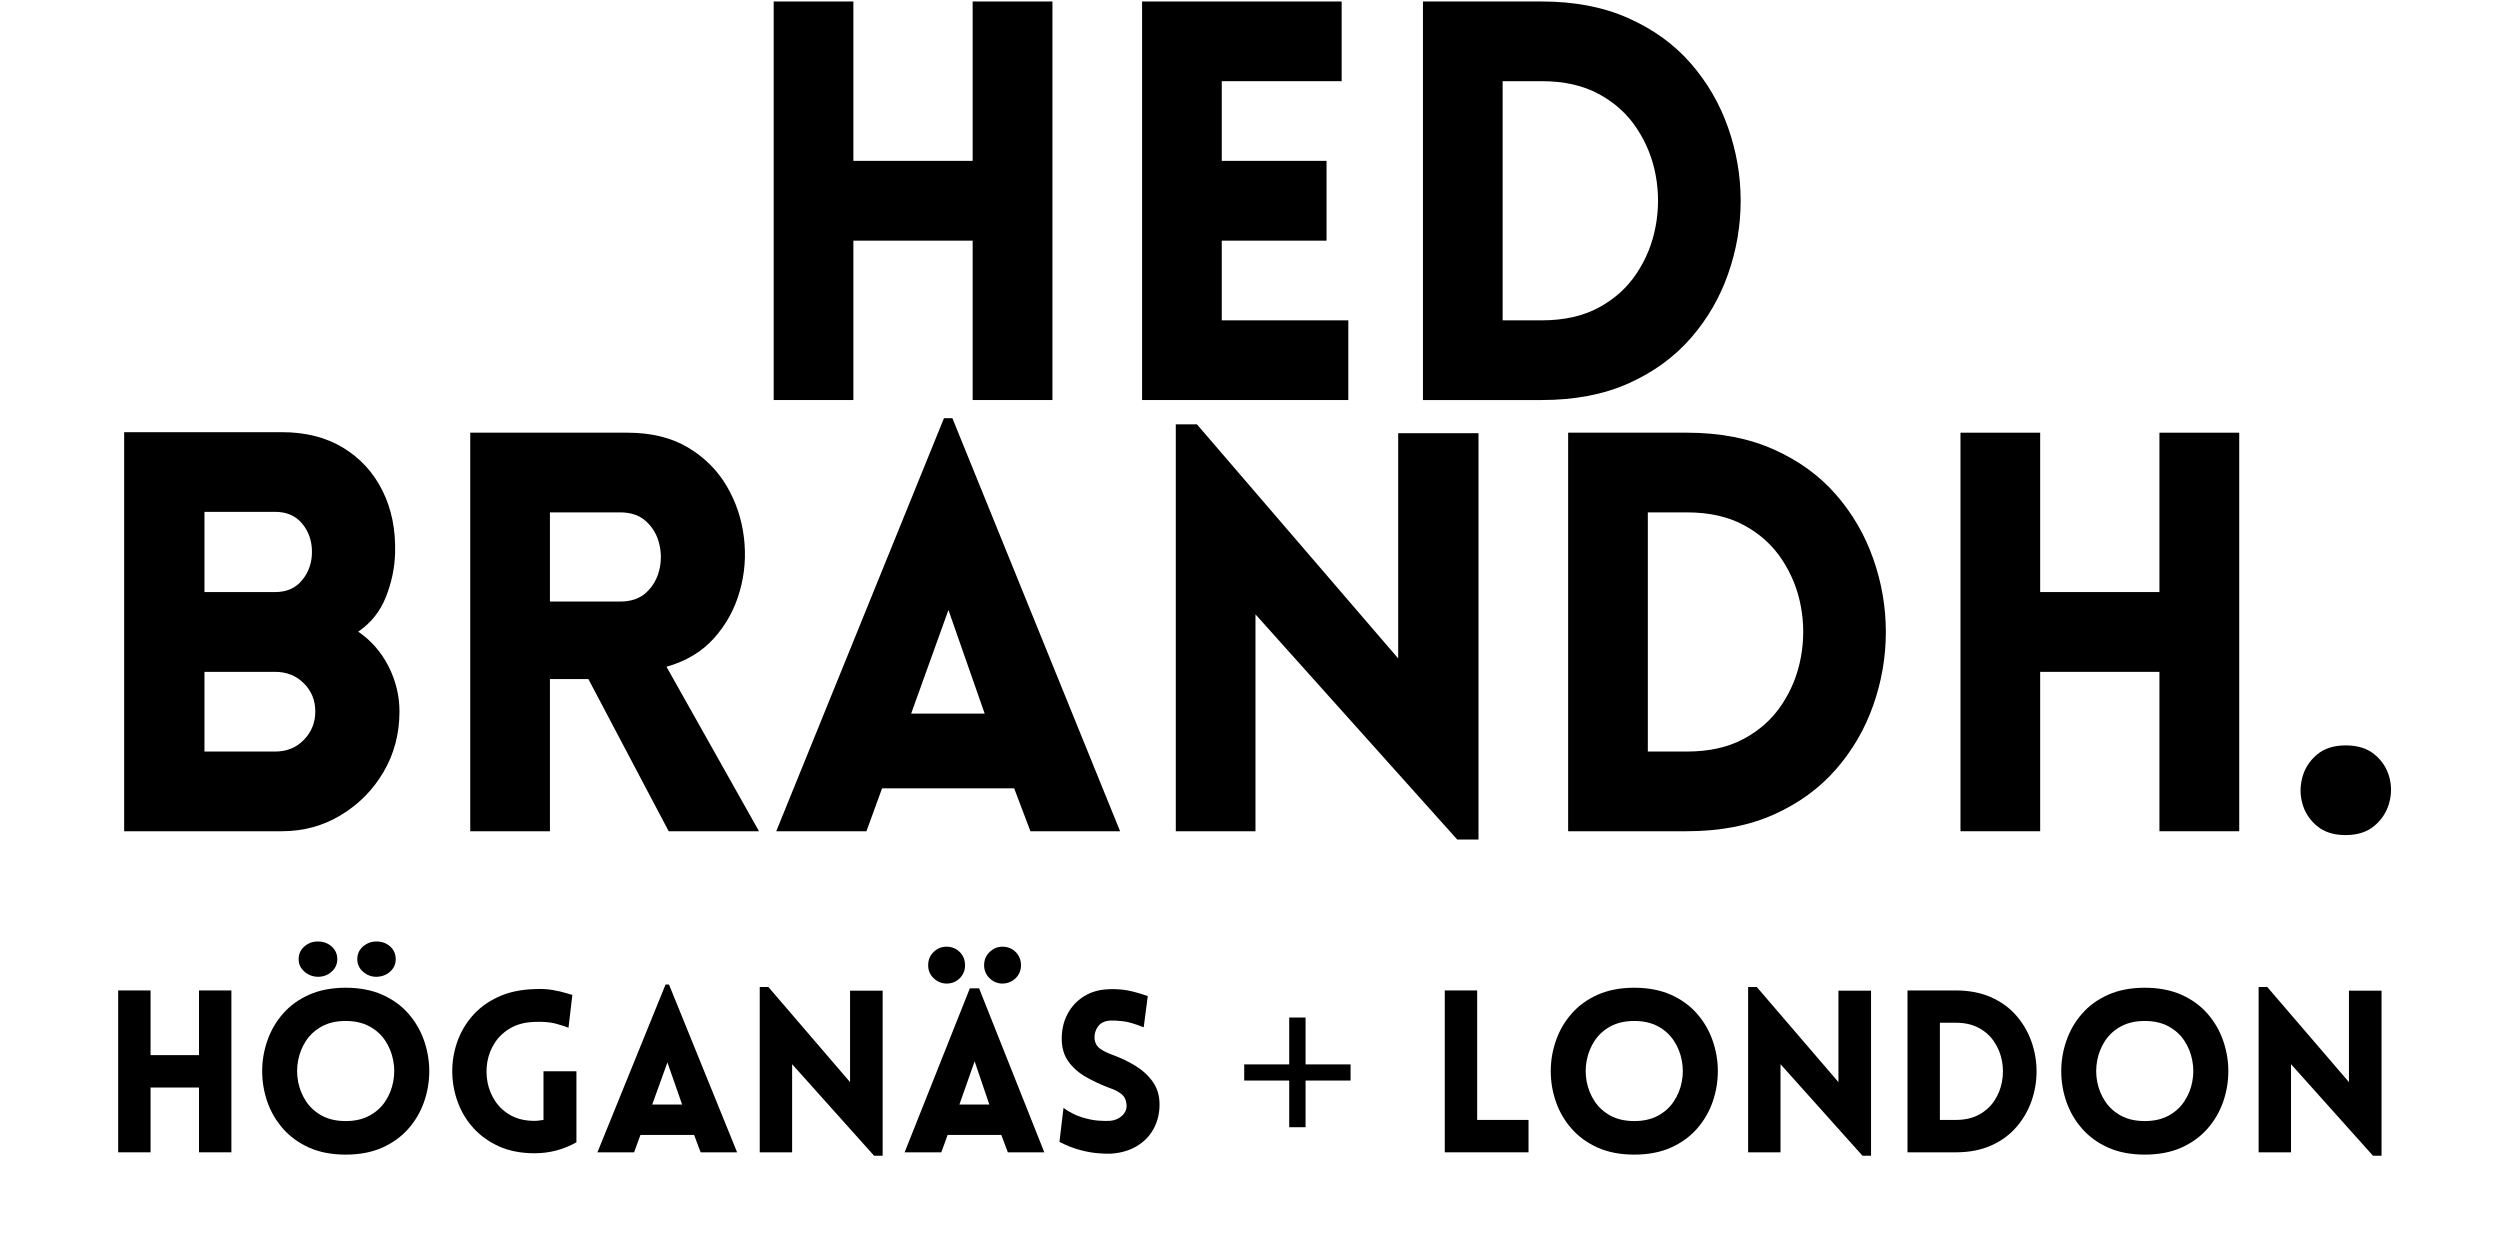
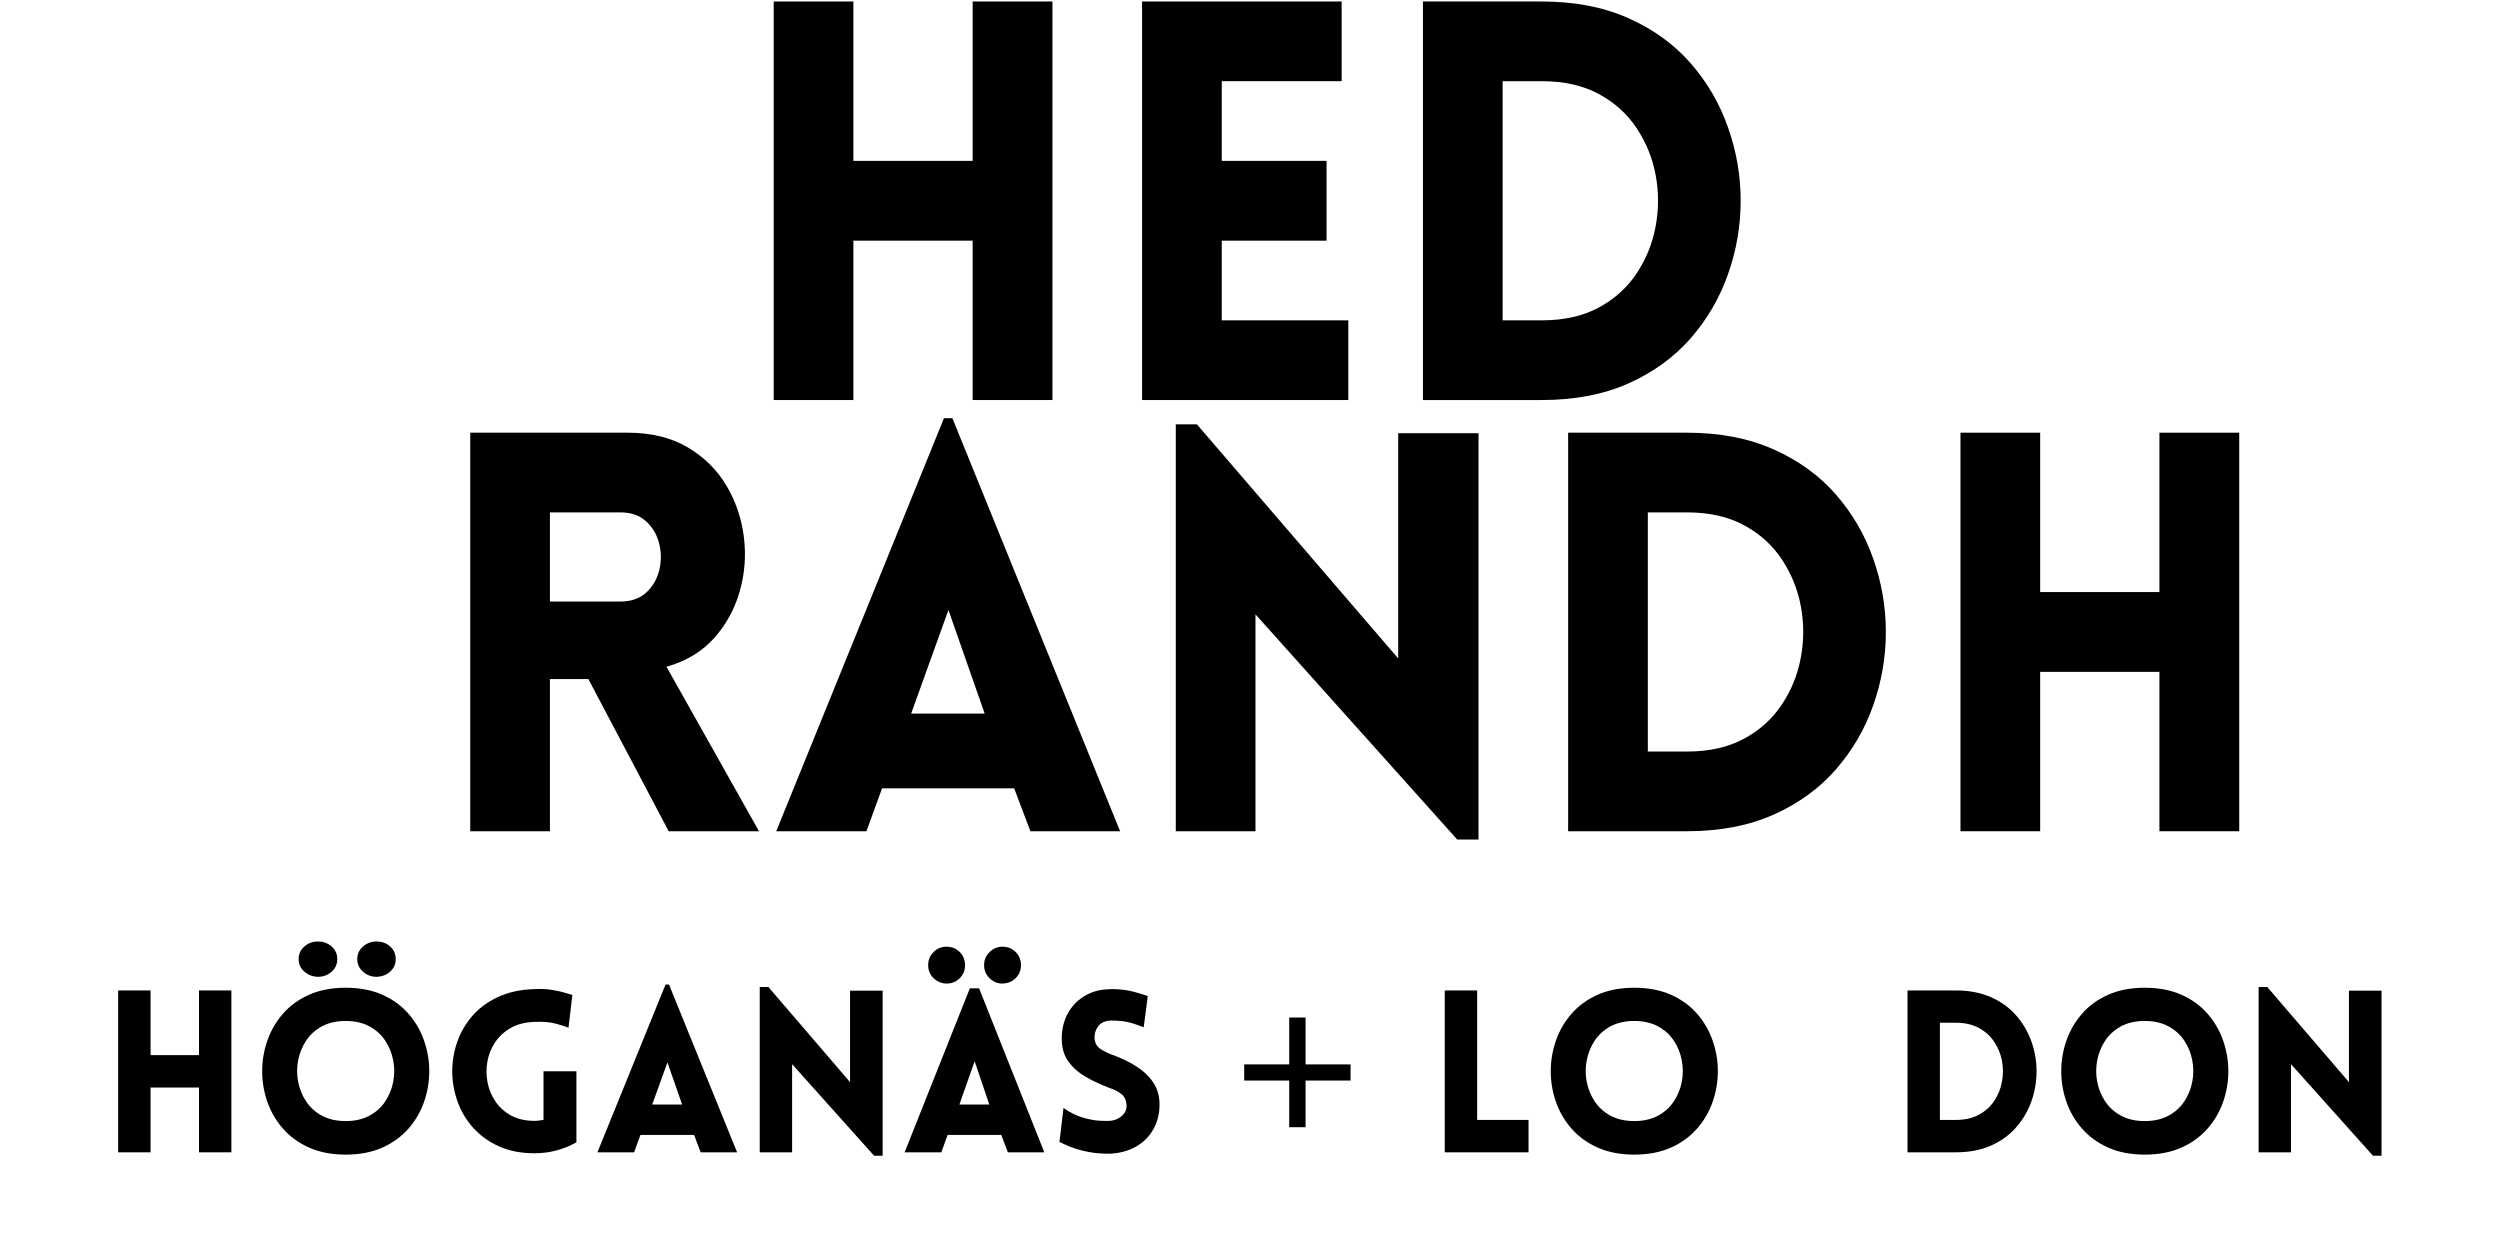
<svg xmlns="http://www.w3.org/2000/svg" version="1.0" preserveAspectRatio="xMidYMid meet" height="250" viewBox="0 0 375 187.5" zoomAndPan="magnify" width="500">
  <defs>
    <g />
  </defs>
  <g fill-opacity="1" fill="#000000">
    <g transform="translate(11.936, 124.685)">
      <g>
-         <path d="M 6.688 0 L 6.688 -59.859 L 30.344 -59.859 C 33.914 -59.859 36.984 -59.078 39.547 -57.516 C 42.109 -55.961 44.07 -53.816 45.438 -51.078 C 46.801 -48.348 47.43 -45.227 47.328 -41.719 C 47.266 -39.488 46.801 -37.285 45.938 -35.109 C 45.07 -32.941 43.691 -31.219 41.797 -29.938 C 43.754 -28.594 45.273 -26.848 46.359 -24.703 C 47.441 -22.555 47.984 -20.312 47.984 -17.969 C 47.984 -14.625 47.188 -11.598 45.594 -8.891 C 44.008 -6.191 41.879 -4.035 39.203 -2.422 C 36.535 -0.805 33.582 0 30.344 0 Z M 18.734 -47.906 L 18.734 -35.875 L 29.344 -35.875 C 31.07 -35.875 32.422 -36.473 33.391 -37.672 C 34.367 -38.867 34.859 -40.273 34.859 -41.891 C 34.859 -43.555 34.367 -44.973 33.391 -46.141 C 32.422 -47.316 31.07 -47.906 29.344 -47.906 Z M 18.734 -23.906 L 18.734 -11.953 L 29.344 -11.953 C 31.07 -11.953 32.504 -12.535 33.641 -13.703 C 34.785 -14.879 35.359 -16.301 35.359 -17.969 C 35.359 -19.645 34.785 -21.051 33.641 -22.188 C 32.504 -23.332 31.07 -23.906 29.344 -23.906 Z M 18.734 -23.906" />
-       </g>
+         </g>
    </g>
  </g>
  <g fill-opacity="1" fill="#000000">
    <g transform="translate(63.849, 124.685)">
      <g>
        <path d="M 36.453 0 L 24.406 -22.828 L 18.641 -22.828 L 18.641 0 L 6.688 0 L 6.688 -59.781 L 30.266 -59.781 C 33.836 -59.781 36.863 -59.039 39.344 -57.562 C 41.82 -56.082 43.754 -54.16 45.141 -51.797 C 46.535 -49.43 47.398 -46.867 47.734 -44.109 C 48.078 -41.348 47.867 -38.641 47.109 -35.984 C 46.359 -33.336 45.078 -31 43.266 -28.969 C 41.453 -26.938 39.07 -25.504 36.125 -24.672 L 50 0 Z M 18.641 -34.453 L 29.172 -34.453 C 30.797 -34.453 32.094 -34.895 33.062 -35.781 C 34.039 -36.676 34.695 -37.789 35.031 -39.125 C 35.363 -40.469 35.363 -41.805 35.031 -43.141 C 34.695 -44.484 34.039 -45.598 33.062 -46.484 C 32.094 -47.379 30.797 -47.828 29.172 -47.828 L 18.641 -47.828 Z M 18.641 -34.453" />
      </g>
    </g>
  </g>
  <g fill-opacity="1" fill="#000000">
    <g transform="translate(115.093, 124.685)">
      <g>
        <path d="M 1.344 0 L 26.5 -61.953 L 27.766 -61.953 L 52.922 0 L 39.469 0 L 37.031 -6.438 L 17.219 -6.438 L 14.875 0 Z M 21.578 -17.641 L 32.609 -17.641 L 27.172 -33.188 Z M 21.578 -17.641" />
      </g>
    </g>
  </g>
  <g fill-opacity="1" fill="#000000">
    <g transform="translate(169.681, 124.685)">
      <g>
        <path d="M 18.641 -32.531 L 18.641 0 L 6.688 0 L 6.688 -61.031 L 9.859 -61.031 L 40.047 -25.922 L 40.047 -59.703 L 52.094 -59.703 L 52.094 1.25 L 48.906 1.25 Z M 18.641 -32.531" />
      </g>
    </g>
  </g>
  <g fill-opacity="1" fill="#000000">
    <g transform="translate(228.533, 124.685)">
      <g>
        <path d="M 24.5 -59.781 C 29.457 -59.781 33.801 -58.941 37.531 -57.266 C 41.27 -55.598 44.379 -53.344 46.859 -50.5 C 49.336 -47.656 51.203 -44.445 52.453 -40.875 C 53.711 -37.312 54.344 -33.648 54.344 -29.891 C 54.344 -26.129 53.711 -22.461 52.453 -18.891 C 51.203 -15.328 49.336 -12.125 46.859 -9.281 C 44.379 -6.438 41.27 -4.176 37.531 -2.5 C 33.801 -0.832 29.457 0 24.5 0 L 6.688 0 L 6.688 -59.781 Z M 24.5 -47.828 L 18.641 -47.828 L 18.641 -11.953 L 24.5 -11.953 C 27.844 -11.953 30.695 -12.594 33.062 -13.875 C 35.438 -15.156 37.332 -16.867 38.75 -19.016 C 40.176 -21.16 41.125 -23.516 41.594 -26.078 C 42.07 -28.648 42.07 -31.203 41.594 -33.734 C 41.125 -36.273 40.176 -38.617 38.75 -40.766 C 37.332 -42.91 35.438 -44.625 33.062 -45.906 C 30.695 -47.188 27.844 -47.828 24.5 -47.828 Z M 24.5 -47.828" />
      </g>
    </g>
  </g>
  <g fill-opacity="1" fill="#000000">
    <g transform="translate(287.384, 124.685)">
      <g>
        <path d="M 48.5 0 L 36.531 0 L 36.531 -23.906 L 18.641 -23.906 L 18.641 0 L 6.688 0 L 6.688 -59.781 L 18.641 -59.781 L 18.641 -35.875 L 36.531 -35.875 L 36.531 -59.781 L 48.5 -59.781 Z M 48.5 0" />
      </g>
    </g>
  </g>
  <g fill-opacity="1" fill="#000000">
    <g transform="translate(342.641, 124.685)">
      <g>
-         <path d="M 9.203 -12.875 C 11.035 -12.875 12.492 -12.41 13.578 -11.484 C 14.672 -10.566 15.395 -9.453 15.75 -8.141 C 16.113 -6.836 16.102 -5.516 15.719 -4.172 C 15.332 -2.836 14.594 -1.711 13.5 -0.797 C 12.414 0.117 10.984 0.578 9.203 0.578 C 7.41 0.578 5.973 0.117 4.891 -0.797 C 3.805 -1.711 3.082 -2.828 2.719 -4.141 C 2.352 -5.453 2.352 -6.773 2.719 -8.109 C 3.082 -9.441 3.805 -10.566 4.891 -11.484 C 5.973 -12.41 7.41 -12.875 9.203 -12.875 Z M 9.203 -12.875" />
-       </g>
+         </g>
    </g>
  </g>
  <g fill-opacity="1" fill="#000000">
    <g transform="translate(15.005, 172.848)">
      <g>
        <path d="M 19.703 0 L 14.844 0 L 14.844 -9.719 L 7.578 -9.719 L 7.578 0 L 2.719 0 L 2.719 -24.281 L 7.578 -24.281 L 7.578 -14.578 L 14.844 -14.578 L 14.844 -24.281 L 19.703 -24.281 Z M 19.703 0" />
      </g>
    </g>
  </g>
  <g fill-opacity="1" fill="#000000">
    <g transform="translate(37.451, 172.848)">
      <g>
        <path d="M 7.344 -28.969 C 7.344 -29.738 7.629 -30.375 8.203 -30.875 C 8.773 -31.375 9.445 -31.625 10.219 -31.625 C 11.039 -31.625 11.734 -31.375 12.297 -30.875 C 12.859 -30.375 13.141 -29.738 13.141 -28.969 C 13.141 -28.227 12.859 -27.602 12.297 -27.094 C 11.734 -26.582 11.039 -26.328 10.219 -26.328 C 9.445 -26.348 8.773 -26.609 8.203 -27.109 C 7.629 -27.609 7.344 -28.227 7.344 -28.969 Z M 16.141 -28.969 C 16.141 -29.738 16.426 -30.375 17 -30.875 C 17.582 -31.375 18.254 -31.625 19.016 -31.625 C 19.836 -31.625 20.523 -31.375 21.078 -30.875 C 21.629 -30.375 21.906 -29.738 21.906 -28.969 C 21.906 -28.227 21.629 -27.609 21.078 -27.109 C 20.523 -26.609 19.836 -26.348 19.016 -26.328 C 18.254 -26.328 17.582 -26.582 17 -27.094 C 16.426 -27.602 16.141 -28.227 16.141 -28.969 Z M 14.406 0.344 C 12.32 0.344 10.492 -0.004 8.922 -0.703 C 7.348 -1.41 6.039 -2.359 5 -3.547 C 3.957 -4.734 3.176 -6.07 2.656 -7.562 C 2.133 -9.062 1.875 -10.598 1.875 -12.172 C 1.875 -13.742 2.133 -15.273 2.656 -16.766 C 3.176 -18.266 3.957 -19.609 5 -20.797 C 6.039 -21.992 7.348 -22.941 8.922 -23.641 C 10.492 -24.336 12.32 -24.688 14.406 -24.688 C 16.488 -24.688 18.316 -24.336 19.891 -23.641 C 21.461 -22.941 22.77 -21.992 23.812 -20.797 C 24.852 -19.609 25.633 -18.266 26.156 -16.766 C 26.676 -15.273 26.938 -13.742 26.938 -12.172 C 26.938 -10.598 26.676 -9.062 26.156 -7.562 C 25.633 -6.07 24.852 -4.734 23.812 -3.547 C 22.77 -2.359 21.461 -1.41 19.891 -0.703 C 18.316 -0.004 16.488 0.344 14.406 0.344 Z M 14.406 -4.688 C 15.781 -4.688 16.969 -4.957 17.969 -5.5 C 18.969 -6.039 19.758 -6.758 20.344 -7.656 C 20.938 -8.551 21.332 -9.531 21.531 -10.594 C 21.738 -11.656 21.738 -12.719 21.531 -13.781 C 21.332 -14.852 20.938 -15.836 20.344 -16.734 C 19.758 -17.629 18.969 -18.348 17.969 -18.891 C 16.969 -19.43 15.781 -19.703 14.406 -19.703 C 13.02 -19.703 11.828 -19.43 10.828 -18.891 C 9.836 -18.348 9.047 -17.629 8.453 -16.734 C 7.867 -15.836 7.473 -14.852 7.266 -13.781 C 7.066 -12.719 7.066 -11.656 7.266 -10.594 C 7.473 -9.531 7.867 -8.551 8.453 -7.656 C 9.047 -6.758 9.836 -6.039 10.828 -5.5 C 11.828 -4.957 13.02 -4.688 14.406 -4.688 Z M 14.406 -4.688" />
      </g>
    </g>
  </g>
  <g fill-opacity="1" fill="#000000">
    <g transform="translate(66.213, 172.848)">
      <g>
        <path d="M 20.25 -1.5 C 19.32 -0.977 18.328 -0.57 17.266 -0.281 C 16.211 0 15.113 0.141 13.969 0.141 C 11.969 0.141 10.203 -0.195 8.672 -0.875 C 7.148 -1.562 5.867 -2.473 4.828 -3.609 C 3.785 -4.754 3 -6.047 2.469 -7.484 C 1.938 -8.922 1.656 -10.41 1.625 -11.953 C 1.602 -13.492 1.836 -14.988 2.328 -16.438 C 2.816 -17.883 3.566 -19.203 4.578 -20.391 C 5.598 -21.586 6.891 -22.551 8.453 -23.281 C 10.016 -24.02 11.852 -24.422 13.969 -24.484 C 14.938 -24.535 15.82 -24.492 16.625 -24.359 C 17.426 -24.223 18.094 -24.07 18.625 -23.906 C 19.164 -23.75 19.504 -23.648 19.641 -23.609 L 19.062 -18.688 C 18.582 -18.883 17.93 -19.094 17.109 -19.312 C 16.297 -19.531 15.25 -19.613 13.969 -19.562 C 12.562 -19.52 11.363 -19.211 10.375 -18.641 C 9.395 -18.078 8.613 -17.352 8.031 -16.469 C 7.457 -15.594 7.078 -14.633 6.891 -13.594 C 6.711 -12.551 6.723 -11.508 6.922 -10.469 C 7.129 -9.426 7.531 -8.469 8.125 -7.594 C 8.727 -6.719 9.516 -6.02 10.484 -5.5 C 11.461 -4.977 12.625 -4.719 13.969 -4.719 C 14.188 -4.719 14.41 -4.734 14.641 -4.766 C 14.867 -4.805 15.094 -4.836 15.312 -4.859 L 15.312 -12.156 L 20.25 -12.156 Z M 20.25 -1.5" />
      </g>
    </g>
  </g>
  <g fill-opacity="1" fill="#000000">
    <g transform="translate(89.067, 172.848)">
      <g>
        <path d="M 0.547 0 L 10.766 -25.172 L 11.281 -25.172 L 21.5 0 L 16.031 0 L 15.047 -2.609 L 7 -2.609 L 6.047 0 Z M 8.766 -7.172 L 13.25 -7.172 L 11.047 -13.484 Z M 8.766 -7.172" />
      </g>
    </g>
  </g>
  <g fill-opacity="1" fill="#000000">
    <g transform="translate(111.241, 172.848)">
      <g>
        <path d="M 7.578 -13.219 L 7.578 0 L 2.719 0 L 2.719 -24.797 L 4.016 -24.797 L 16.266 -10.531 L 16.266 -24.25 L 21.156 -24.25 L 21.156 0.516 L 19.875 0.516 Z M 7.578 -13.219" />
      </g>
    </g>
  </g>
  <g fill-opacity="1" fill="#000000">
    <g transform="translate(135.147, 172.848)">
      <g>
        <path d="M 4.078 -28.062 C 4.078 -28.852 4.348 -29.516 4.891 -30.047 C 5.43 -30.578 6.078 -30.844 6.828 -30.844 C 7.617 -30.844 8.281 -30.578 8.812 -30.047 C 9.344 -29.516 9.609 -28.852 9.609 -28.062 C 9.609 -27.289 9.344 -26.641 8.812 -26.109 C 8.281 -25.578 7.617 -25.312 6.828 -25.312 C 6.078 -25.332 5.43 -25.602 4.891 -26.125 C 4.348 -26.645 4.078 -27.289 4.078 -28.062 Z M 12.469 -28.062 C 12.469 -28.852 12.742 -29.516 13.297 -30.047 C 13.848 -30.578 14.488 -30.844 15.219 -30.844 C 16.008 -30.844 16.672 -30.578 17.203 -30.047 C 17.734 -29.516 18 -28.852 18 -28.062 C 18 -27.289 17.734 -26.645 17.203 -26.125 C 16.672 -25.602 16.008 -25.332 15.219 -25.312 C 14.488 -25.312 13.848 -25.578 13.297 -26.109 C 12.742 -26.641 12.469 -27.289 12.469 -28.062 Z M 11.719 -24.594 L 21.5 0 L 16.031 0 L 15.047 -2.609 L 7 -2.609 L 6.047 0 L 0.547 0 L 10.328 -24.594 Z M 13.25 -7.172 L 11.047 -13.656 L 8.766 -7.172 Z M 13.25 -7.172" />
      </g>
    </g>
  </g>
  <g fill-opacity="1" fill="#000000">
    <g transform="translate(157.322, 172.848)">
      <g>
        <path d="M 1.594 -1.562 L 2.203 -6.656 C 3.129 -6 4.051 -5.531 4.969 -5.25 C 5.895 -4.969 6.727 -4.801 7.469 -4.75 C 8.219 -4.707 8.773 -4.695 9.141 -4.719 C 9.859 -4.77 10.473 -5.023 10.984 -5.484 C 11.492 -5.953 11.719 -6.516 11.656 -7.172 C 11.602 -7.867 11.336 -8.398 10.859 -8.766 C 10.391 -9.129 9.816 -9.422 9.141 -9.641 C 7.867 -10.117 6.68 -10.672 5.578 -11.297 C 4.484 -11.922 3.602 -12.695 2.938 -13.625 C 2.27 -14.551 1.938 -15.691 1.938 -17.047 C 1.938 -18.41 2.223 -19.641 2.797 -20.734 C 3.379 -21.836 4.191 -22.719 5.234 -23.375 C 6.273 -24.031 7.461 -24.391 8.797 -24.453 C 9.43 -24.504 10.207 -24.484 11.125 -24.391 C 12.039 -24.297 13.281 -23.977 14.844 -23.438 L 14.234 -18.75 C 12.898 -19.289 11.832 -19.598 11.031 -19.672 C 10.238 -19.754 9.656 -19.785 9.281 -19.766 C 8.414 -19.723 7.785 -19.43 7.391 -18.891 C 6.992 -18.348 6.816 -17.734 6.859 -17.047 C 6.93 -16.367 7.227 -15.852 7.75 -15.5 C 8.27 -15.156 8.879 -14.859 9.578 -14.609 C 10.848 -14.148 12.016 -13.586 13.078 -12.922 C 14.141 -12.254 14.992 -11.453 15.641 -10.516 C 16.285 -9.578 16.609 -8.461 16.609 -7.172 C 16.609 -5.828 16.312 -4.613 15.719 -3.531 C 15.133 -2.445 14.289 -1.578 13.188 -0.922 C 12.094 -0.266 10.789 0.109 9.281 0.203 C 8.82 0.223 8.203 0.203 7.422 0.141 C 6.641 0.086 5.75 -0.066 4.75 -0.328 C 3.758 -0.586 2.707 -1 1.594 -1.562 Z M 1.594 -1.562" />
      </g>
    </g>
  </g>
  <g fill-opacity="1" fill="#000000">
    <g transform="translate(175.285, 172.848)">
      <g />
    </g>
  </g>
  <g fill-opacity="1" fill="#000000">
    <g transform="translate(184.929, 172.848)">
      <g>
        <path d="M 10.906 -13.188 L 17.656 -13.188 L 17.656 -10.766 L 10.906 -10.766 L 10.906 -3.766 L 8.453 -3.766 L 8.453 -10.766 L 1.703 -10.766 L 1.703 -13.188 L 8.453 -13.188 L 8.453 -20.219 L 10.906 -20.219 Z M 10.906 -13.188" />
      </g>
    </g>
  </g>
  <g fill-opacity="1" fill="#000000">
    <g transform="translate(204.353, 172.848)">
      <g />
    </g>
  </g>
  <g fill-opacity="1" fill="#000000">
    <g transform="translate(213.997, 172.848)">
      <g>
        <path d="M 2.719 -24.281 L 7.578 -24.281 L 7.578 -4.859 L 15.281 -4.859 L 15.281 0 L 2.719 0 Z M 2.719 -24.281" />
      </g>
    </g>
  </g>
  <g fill-opacity="1" fill="#000000">
    <g transform="translate(230.738, 172.848)">
      <g>
        <path d="M 14.406 0.344 C 12.32 0.344 10.492 -0.004 8.922 -0.703 C 7.348 -1.41 6.039 -2.359 5 -3.547 C 3.957 -4.734 3.176 -6.07 2.656 -7.562 C 2.133 -9.062 1.875 -10.598 1.875 -12.172 C 1.875 -13.742 2.133 -15.273 2.656 -16.766 C 3.176 -18.266 3.957 -19.609 5 -20.797 C 6.039 -21.992 7.348 -22.941 8.922 -23.641 C 10.492 -24.336 12.32 -24.688 14.406 -24.688 C 16.488 -24.688 18.316 -24.336 19.891 -23.641 C 21.461 -22.941 22.77 -21.992 23.812 -20.797 C 24.852 -19.609 25.633 -18.266 26.156 -16.766 C 26.676 -15.273 26.938 -13.742 26.938 -12.172 C 26.938 -10.598 26.676 -9.062 26.156 -7.562 C 25.633 -6.07 24.852 -4.734 23.812 -3.547 C 22.77 -2.359 21.461 -1.41 19.891 -0.703 C 18.316 -0.004 16.488 0.344 14.406 0.344 Z M 14.406 -4.688 C 15.781 -4.688 16.969 -4.957 17.969 -5.5 C 18.969 -6.039 19.758 -6.758 20.344 -7.656 C 20.938 -8.551 21.332 -9.531 21.531 -10.594 C 21.738 -11.656 21.738 -12.719 21.531 -13.781 C 21.332 -14.852 20.938 -15.836 20.344 -16.734 C 19.758 -17.629 18.969 -18.348 17.969 -18.891 C 16.969 -19.43 15.781 -19.703 14.406 -19.703 C 13.02 -19.703 11.828 -19.43 10.828 -18.891 C 9.836 -18.348 9.047 -17.629 8.453 -16.734 C 7.867 -15.836 7.473 -14.852 7.266 -13.781 C 7.066 -12.719 7.066 -11.656 7.266 -10.594 C 7.473 -9.531 7.867 -8.551 8.453 -7.656 C 9.047 -6.758 9.836 -6.039 10.828 -5.5 C 11.828 -4.957 13.02 -4.688 14.406 -4.688 Z M 14.406 -4.688" />
      </g>
    </g>
  </g>
  <g fill-opacity="1" fill="#000000">
    <g transform="translate(259.5, 172.848)">
      <g>
-         <path d="M 7.578 -13.219 L 7.578 0 L 2.719 0 L 2.719 -24.797 L 4.016 -24.797 L 16.266 -10.531 L 16.266 -24.25 L 21.156 -24.25 L 21.156 0.516 L 19.875 0.516 Z M 7.578 -13.219" />
-       </g>
+         </g>
    </g>
  </g>
  <g fill-opacity="1" fill="#000000">
    <g transform="translate(283.406, 172.848)">
      <g>
        <path d="M 9.953 -24.281 C 11.961 -24.281 13.727 -23.941 15.25 -23.266 C 16.77 -22.586 18.031 -21.672 19.031 -20.516 C 20.039 -19.359 20.801 -18.055 21.312 -16.609 C 21.82 -15.16 22.078 -13.672 22.078 -12.141 C 22.078 -10.609 21.82 -9.117 21.312 -7.672 C 20.801 -6.223 20.039 -4.922 19.031 -3.766 C 18.031 -2.609 16.77 -1.691 15.25 -1.016 C 13.727 -0.336 11.961 0 9.953 0 L 2.719 0 L 2.719 -24.281 Z M 9.953 -19.438 L 7.578 -19.438 L 7.578 -4.859 L 9.953 -4.859 C 11.305 -4.859 12.461 -5.117 13.422 -5.641 C 14.391 -6.16 15.16 -6.852 15.734 -7.719 C 16.316 -8.594 16.703 -9.551 16.891 -10.594 C 17.086 -11.633 17.086 -12.672 16.891 -13.703 C 16.703 -14.734 16.316 -15.688 15.734 -16.562 C 15.16 -17.438 14.391 -18.133 13.422 -18.656 C 12.461 -19.176 11.305 -19.438 9.953 -19.438 Z M 9.953 -19.438" />
      </g>
    </g>
  </g>
  <g fill-opacity="1" fill="#000000">
    <g transform="translate(307.312, 172.848)">
      <g>
        <path d="M 14.406 0.344 C 12.32 0.344 10.492 -0.004 8.922 -0.703 C 7.348 -1.41 6.039 -2.359 5 -3.547 C 3.957 -4.734 3.176 -6.07 2.656 -7.562 C 2.133 -9.062 1.875 -10.598 1.875 -12.172 C 1.875 -13.742 2.133 -15.273 2.656 -16.766 C 3.176 -18.266 3.957 -19.609 5 -20.797 C 6.039 -21.992 7.348 -22.941 8.922 -23.641 C 10.492 -24.336 12.32 -24.688 14.406 -24.688 C 16.488 -24.688 18.316 -24.336 19.891 -23.641 C 21.461 -22.941 22.77 -21.992 23.812 -20.797 C 24.852 -19.609 25.633 -18.266 26.156 -16.766 C 26.676 -15.273 26.938 -13.742 26.938 -12.172 C 26.938 -10.598 26.676 -9.062 26.156 -7.562 C 25.633 -6.07 24.852 -4.734 23.812 -3.547 C 22.77 -2.359 21.461 -1.41 19.891 -0.703 C 18.316 -0.004 16.488 0.344 14.406 0.344 Z M 14.406 -4.688 C 15.781 -4.688 16.969 -4.957 17.969 -5.5 C 18.969 -6.039 19.758 -6.758 20.344 -7.656 C 20.938 -8.551 21.332 -9.531 21.531 -10.594 C 21.738 -11.656 21.738 -12.719 21.531 -13.781 C 21.332 -14.852 20.938 -15.836 20.344 -16.734 C 19.758 -17.629 18.969 -18.348 17.969 -18.891 C 16.969 -19.43 15.781 -19.703 14.406 -19.703 C 13.02 -19.703 11.828 -19.43 10.828 -18.891 C 9.836 -18.348 9.047 -17.629 8.453 -16.734 C 7.867 -15.836 7.473 -14.852 7.266 -13.781 C 7.066 -12.719 7.066 -11.656 7.266 -10.594 C 7.473 -9.531 7.867 -8.551 8.453 -7.656 C 9.047 -6.758 9.836 -6.039 10.828 -5.5 C 11.828 -4.957 13.02 -4.688 14.406 -4.688 Z M 14.406 -4.688" />
      </g>
    </g>
  </g>
  <g fill-opacity="1" fill="#000000">
    <g transform="translate(336.075, 172.848)">
      <g>
        <path d="M 7.578 -13.219 L 7.578 0 L 2.719 0 L 2.719 -24.797 L 4.016 -24.797 L 16.266 -10.531 L 16.266 -24.25 L 21.156 -24.25 L 21.156 0.516 L 19.875 0.516 Z M 7.578 -13.219" />
      </g>
    </g>
  </g>
  <g fill-opacity="1" fill="#000000">
    <g transform="translate(109.366, 60.005)">
      <g>
        <path d="M 48.5 0 L 36.531 0 L 36.531 -23.906 L 18.641 -23.906 L 18.641 0 L 6.688 0 L 6.688 -59.781 L 18.641 -59.781 L 18.641 -35.875 L 36.531 -35.875 L 36.531 -59.781 L 48.5 -59.781 Z M 48.5 0" />
      </g>
    </g>
  </g>
  <g fill-opacity="1" fill="#000000">
    <g transform="translate(164.623, 60.005)">
      <g>
        <path d="M 37.625 0 L 6.688 0 L 6.688 -59.781 L 36.625 -59.781 L 36.625 -47.828 L 18.641 -47.828 L 18.641 -35.875 L 34.359 -35.875 L 34.359 -23.906 L 18.641 -23.906 L 18.641 -11.953 L 37.625 -11.953 Z M 37.625 0" />
      </g>
    </g>
  </g>
  <g fill-opacity="1" fill="#000000">
    <g transform="translate(206.755, 60.005)">
      <g>
        <path d="M 24.5 -59.781 C 29.457 -59.781 33.801 -58.941 37.531 -57.266 C 41.27 -55.598 44.379 -53.344 46.859 -50.5 C 49.336 -47.656 51.203 -44.445 52.453 -40.875 C 53.711 -37.312 54.344 -33.648 54.344 -29.891 C 54.344 -26.129 53.711 -22.461 52.453 -18.891 C 51.203 -15.328 49.336 -12.125 46.859 -9.281 C 44.379 -6.438 41.27 -4.176 37.531 -2.5 C 33.801 -0.832 29.457 0 24.5 0 L 6.688 0 L 6.688 -59.781 Z M 24.5 -47.828 L 18.641 -47.828 L 18.641 -11.953 L 24.5 -11.953 C 27.844 -11.953 30.695 -12.594 33.062 -13.875 C 35.438 -15.156 37.332 -16.867 38.75 -19.016 C 40.176 -21.16 41.125 -23.516 41.594 -26.078 C 42.07 -28.648 42.07 -31.203 41.594 -33.734 C 41.125 -36.273 40.176 -38.617 38.75 -40.766 C 37.332 -42.91 35.438 -44.625 33.062 -45.906 C 30.695 -47.188 27.844 -47.828 24.5 -47.828 Z M 24.5 -47.828" />
      </g>
    </g>
  </g>
</svg>